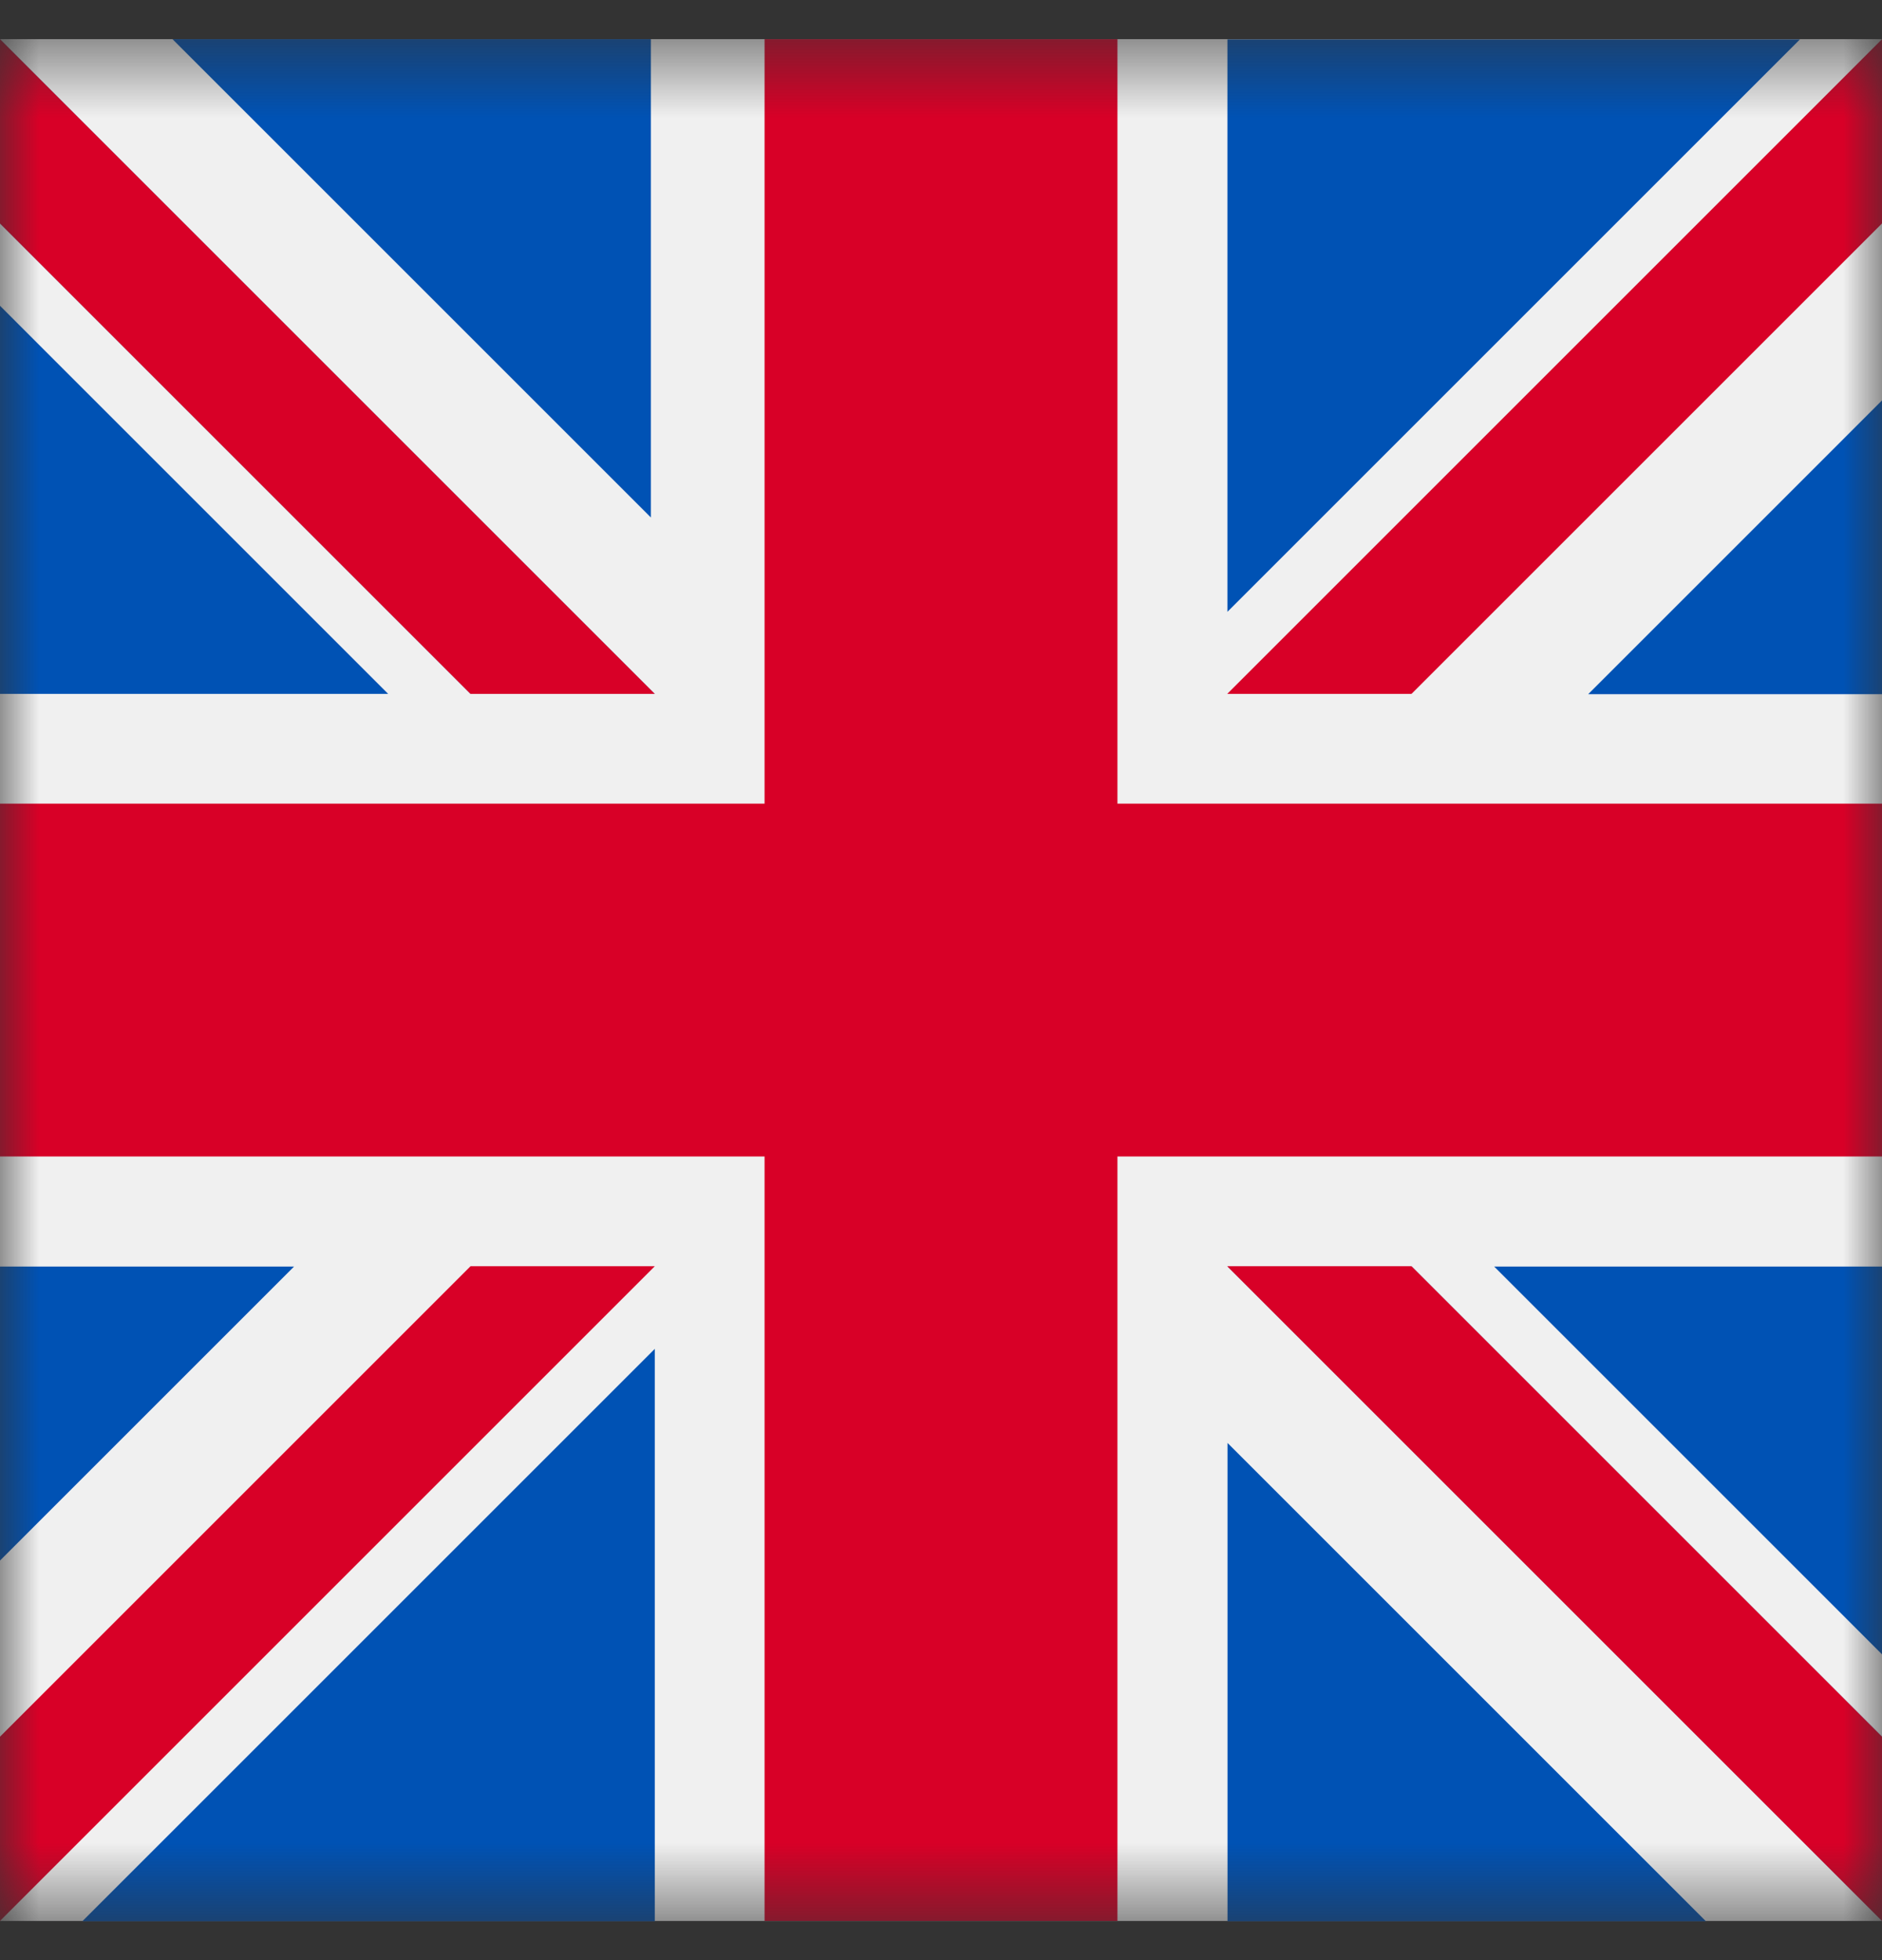
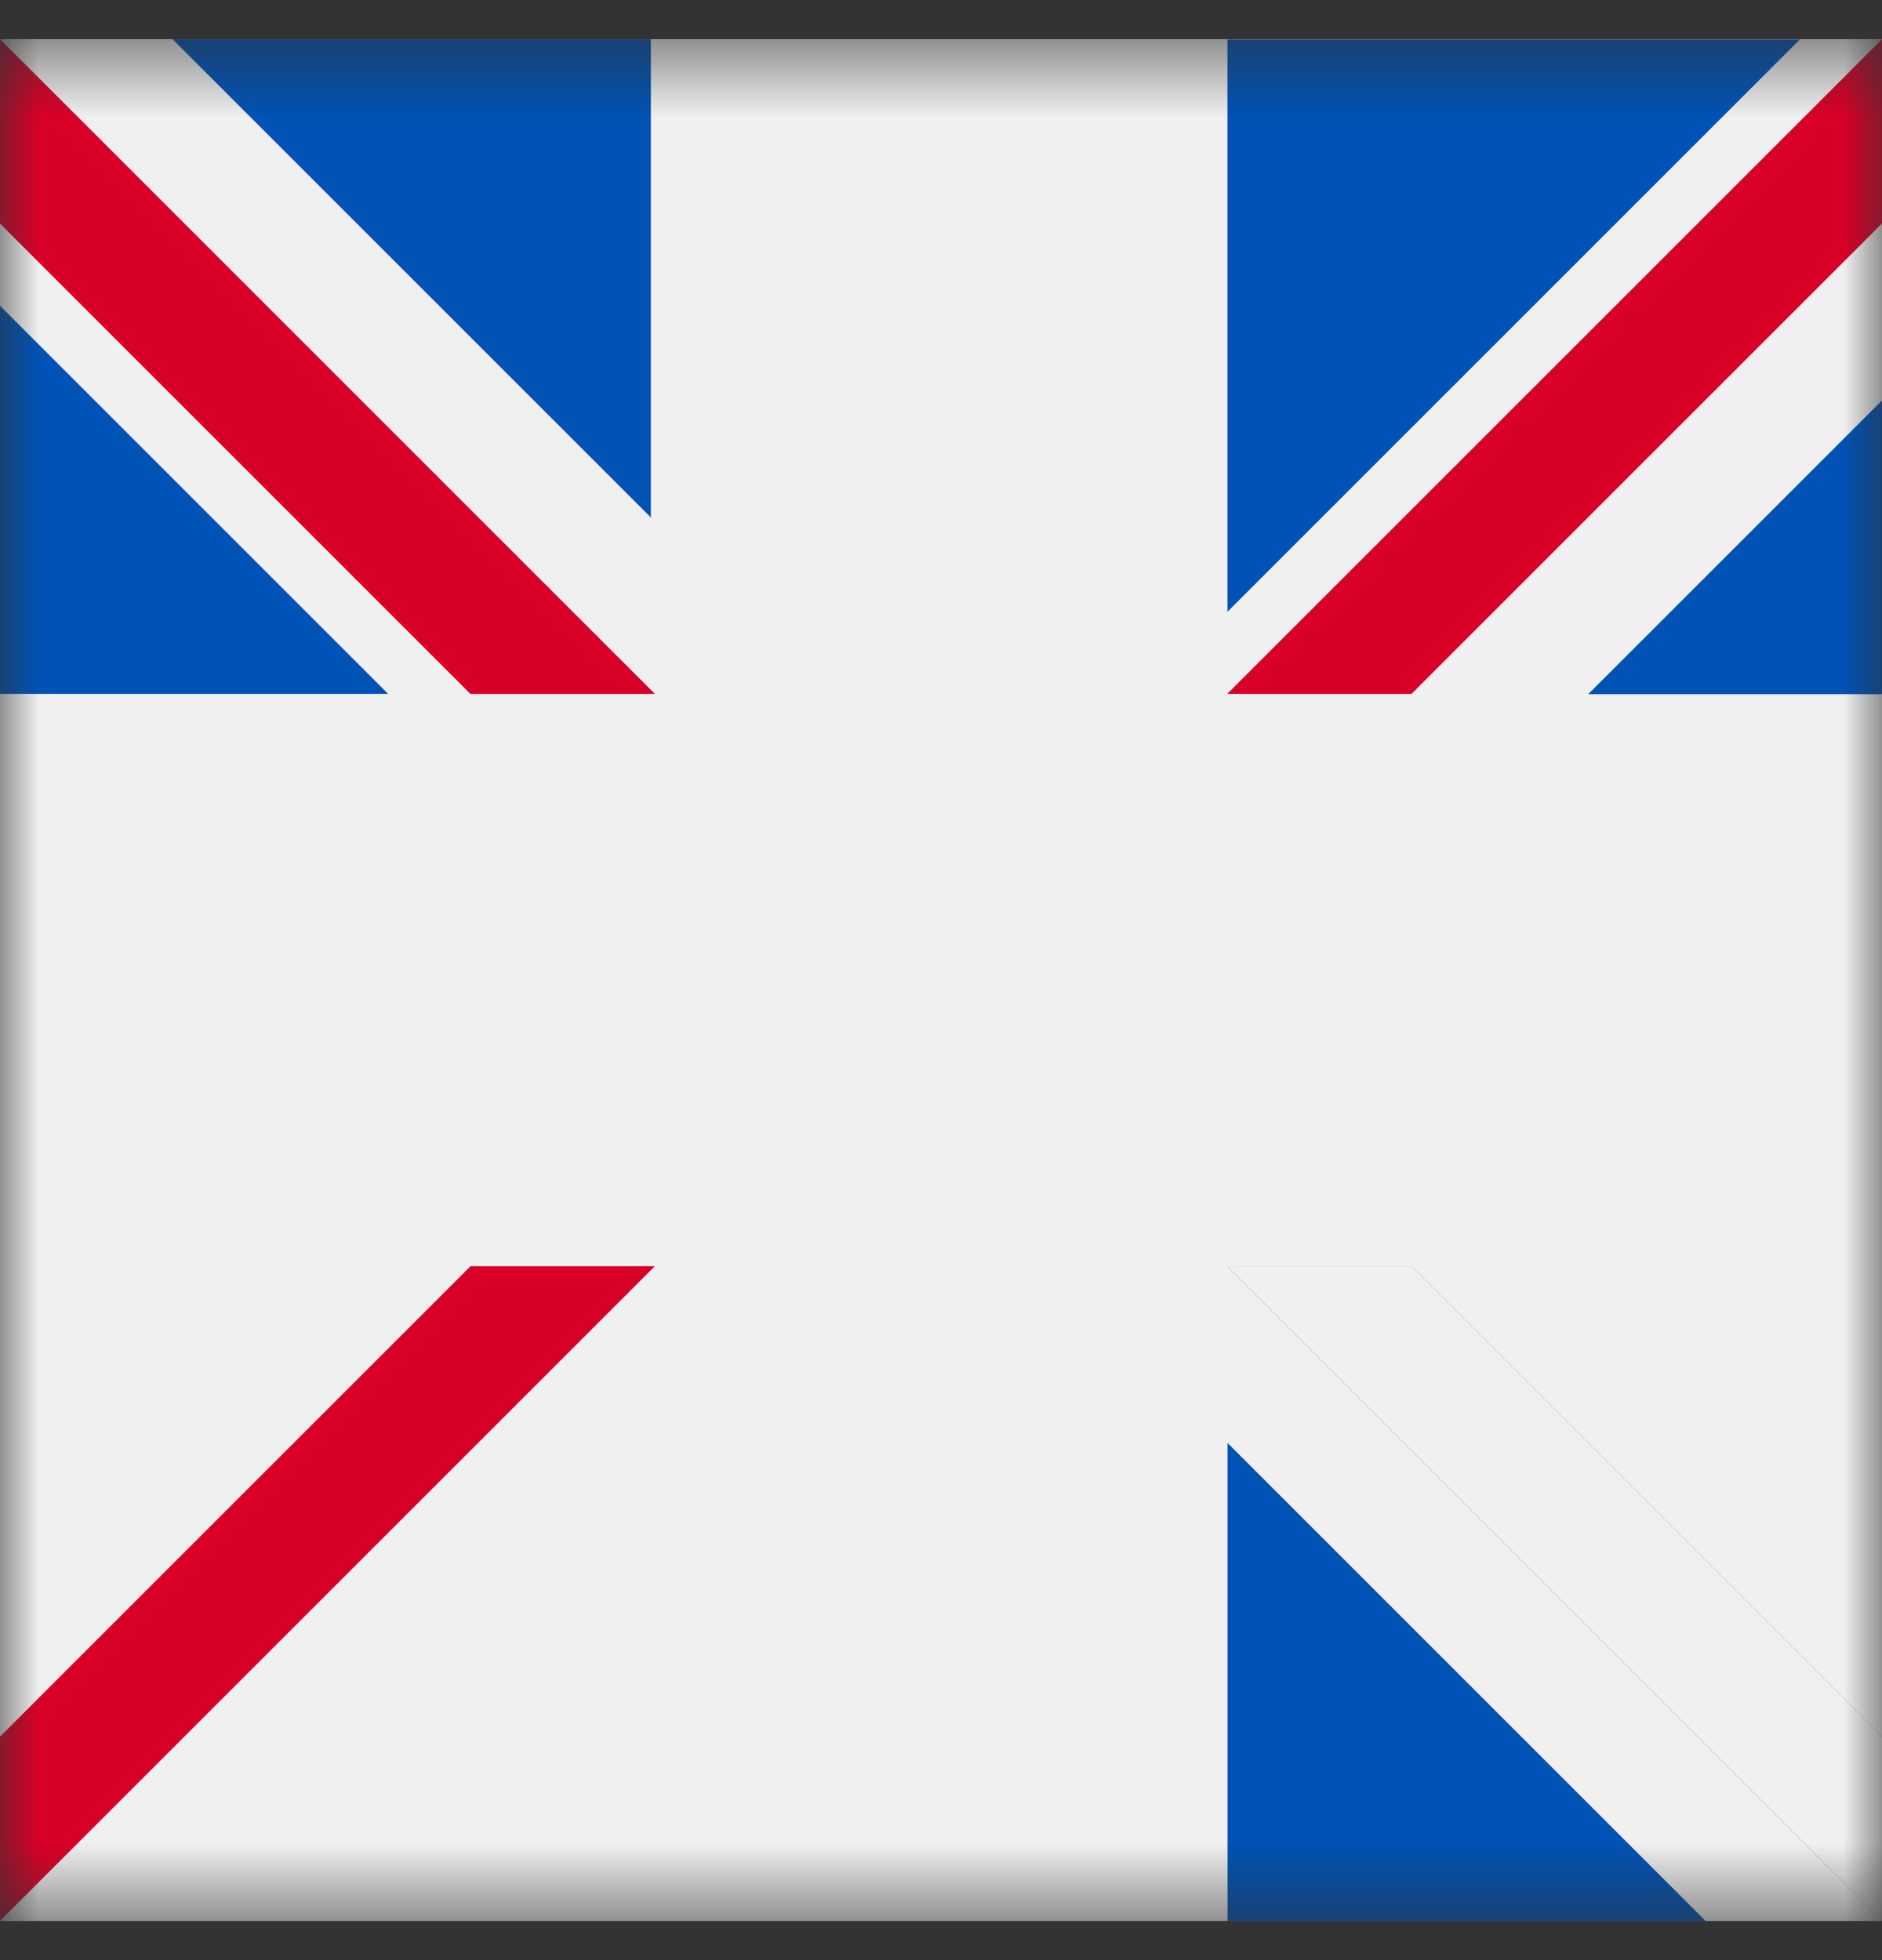
<svg xmlns="http://www.w3.org/2000/svg" width="24" height="25" viewBox="0 0 24 25" fill="none">
  <rect x="0" y="0" width="24" height="25" fill="#333333" stroke="none" />
  <g id="Group 20585">
    <g id="Group 20584">
      <g id="flags-illu-united-kingdom">
        <mask id="mask0_1533_1699" style="mask-type:alpha" maskUnits="userSpaceOnUse" x="0" y="0" width="24" height="25">
          <path id="Rectangle 7295" fill-rule="evenodd" clip-rule="evenodd" d="M0 24.5V0.5H24V24.5H0Z" fill="black" />
        </mask>
        <g mask="url(#mask0_1533_1699)">
          <path id="Rectangle 7294" fill-rule="evenodd" clip-rule="evenodd" d="M0 24.5V0.5H24V24.5H0Z" fill="white" />
          <path id="Rectangle_896" fill-rule="evenodd" clip-rule="evenodd" d="M0 24.5V0.5H24V24.5H0Z" fill="#F0F0F0" />
-           <path id="vector" fill-rule="evenodd" clip-rule="evenodd" d="M0 14.75H9.75V24.5H14.25V14.75H24V10.25H14.25V0.5H9.75V10.25H0V14.75Z" fill="#D80027" />
          <g id="Group_260">
-             <path id="vector_2" fill-rule="evenodd" clip-rule="evenodd" d="M19.054 16.154L24.004 21.104V16.154H19.054Z" fill="#0052B4" />
            <path id="vector_3" fill-rule="evenodd" clip-rule="evenodd" d="M15.654 16.154L24.004 24.504V22.154L18.004 16.154H15.654Z" fill="#0052B4" />
            <path id="vector_4" fill-rule="evenodd" clip-rule="evenodd" d="M21.754 24.504L15.654 18.404V24.504H21.754Z" fill="#0052B4" />
          </g>
          <path id="vector_5" fill-rule="evenodd" clip-rule="evenodd" d="M15.65 16.15L24 24.5V22.15L18 16.15H15.65Z" fill="#F0F0F0" />
-           <path id="vector_6" fill-rule="evenodd" clip-rule="evenodd" d="M15.65 16.15L24 24.5V22.15L18 16.15H15.65Z" fill="#D80027" />
          <g id="Group_261">
-             <path id="vector_7" fill-rule="evenodd" clip-rule="evenodd" d="M3.75 16.154L0 19.904V16.154H3.75Z" fill="#0052B4" />
-             <path id="vector_8" fill-rule="evenodd" clip-rule="evenodd" d="M8.35 17.204V24.504H1.05L8.35 17.204Z" fill="#0052B4" />
-           </g>
+             </g>
          <path id="vector_9" fill-rule="evenodd" clip-rule="evenodd" d="M6 16.15L0 22.15V24.5L8.35 16.15H6Z" fill="#D80027" />
          <g id="Group_262">
            <path id="vector_10" fill-rule="evenodd" clip-rule="evenodd" d="M4.95 8.85L0 3.9V8.85H4.95Z" fill="#0052B4" />
            <path id="vector_11" fill-rule="evenodd" clip-rule="evenodd" d="M8.35 8.85L0 0.5V2.85L6 8.85H8.35Z" fill="#0052B4" />
            <path id="vector_12" fill-rule="evenodd" clip-rule="evenodd" d="M2.2 0.5L8.3 6.6V0.5H2.2Z" fill="#0052B4" />
          </g>
          <path id="vector_13" fill-rule="evenodd" clip-rule="evenodd" d="M8.35 8.85L0 0.5V2.85L6 8.85H8.35Z" fill="#F0F0F0" />
          <path id="vector_14" fill-rule="evenodd" clip-rule="evenodd" d="M8.35 8.85L0 0.5V2.85L6 8.85H8.35Z" fill="#D80027" />
          <g id="Group_263">
            <path id="vector_15" fill-rule="evenodd" clip-rule="evenodd" d="M20.253 8.854L24.003 5.104V8.854H20.253Z" fill="#0052B4" />
            <path id="vector_16" fill-rule="evenodd" clip-rule="evenodd" d="M15.653 7.803V0.503H22.953L15.653 7.803Z" fill="#0052B4" />
          </g>
          <path id="vector_17" fill-rule="evenodd" clip-rule="evenodd" d="M18 8.85L24 2.85V0.5L15.65 8.85H18Z" fill="#D80027" />
        </g>
      </g>
    </g>
  </g>
</svg>